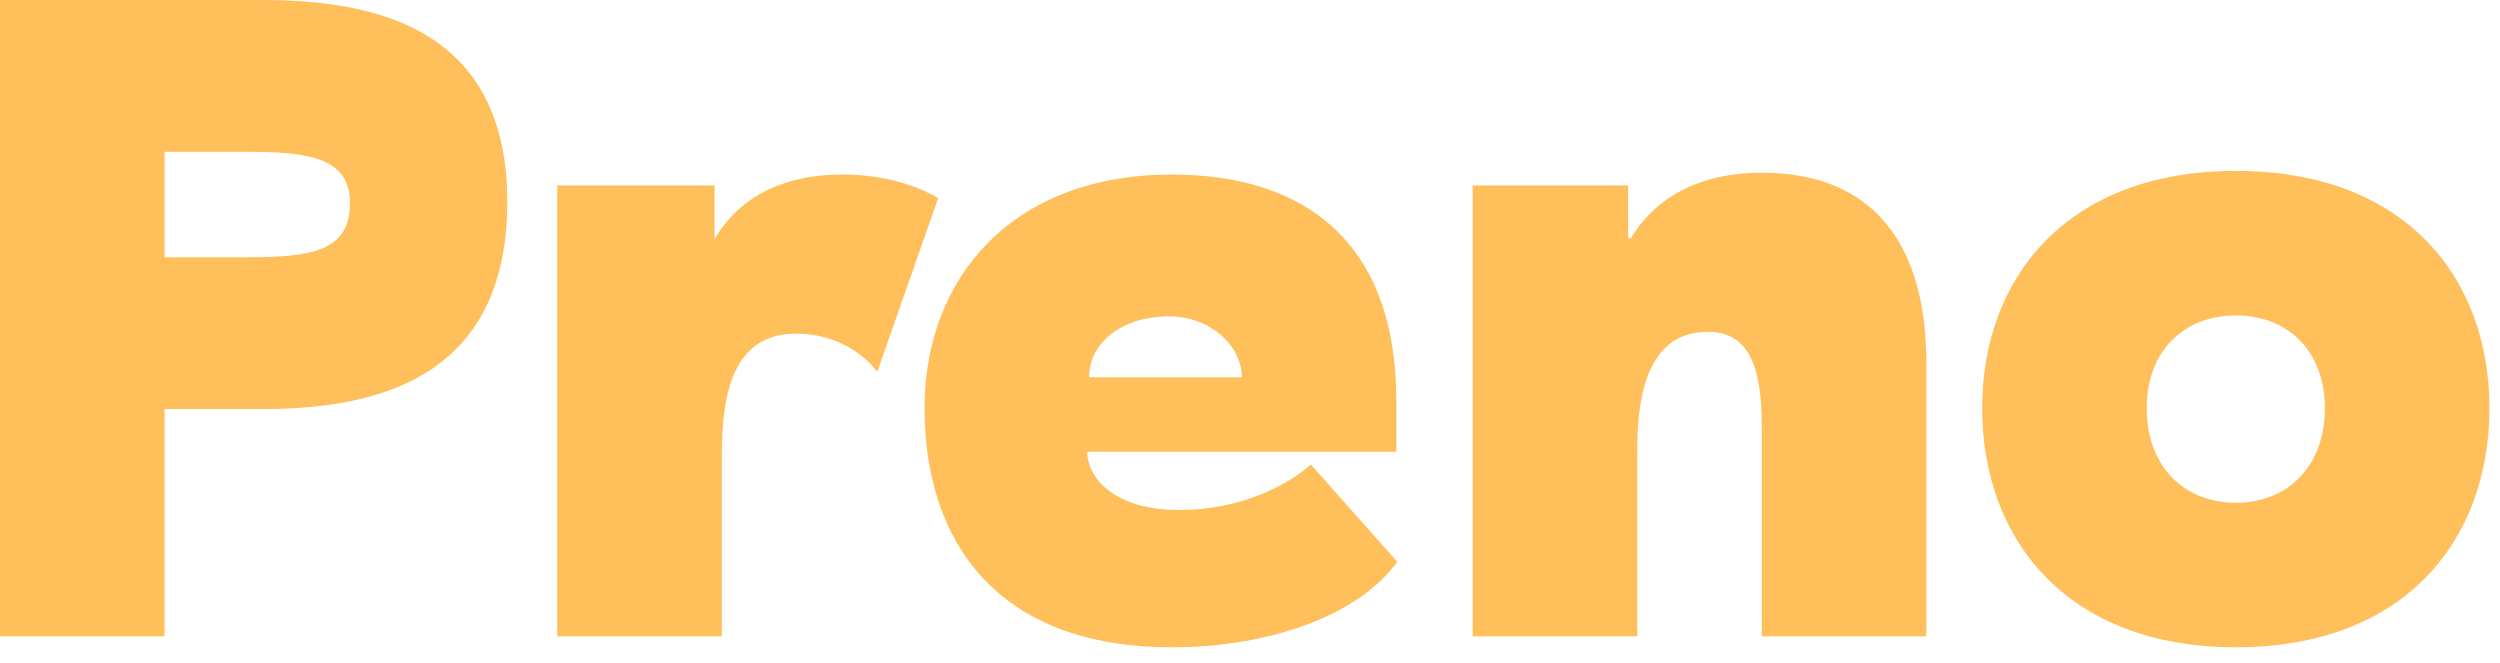
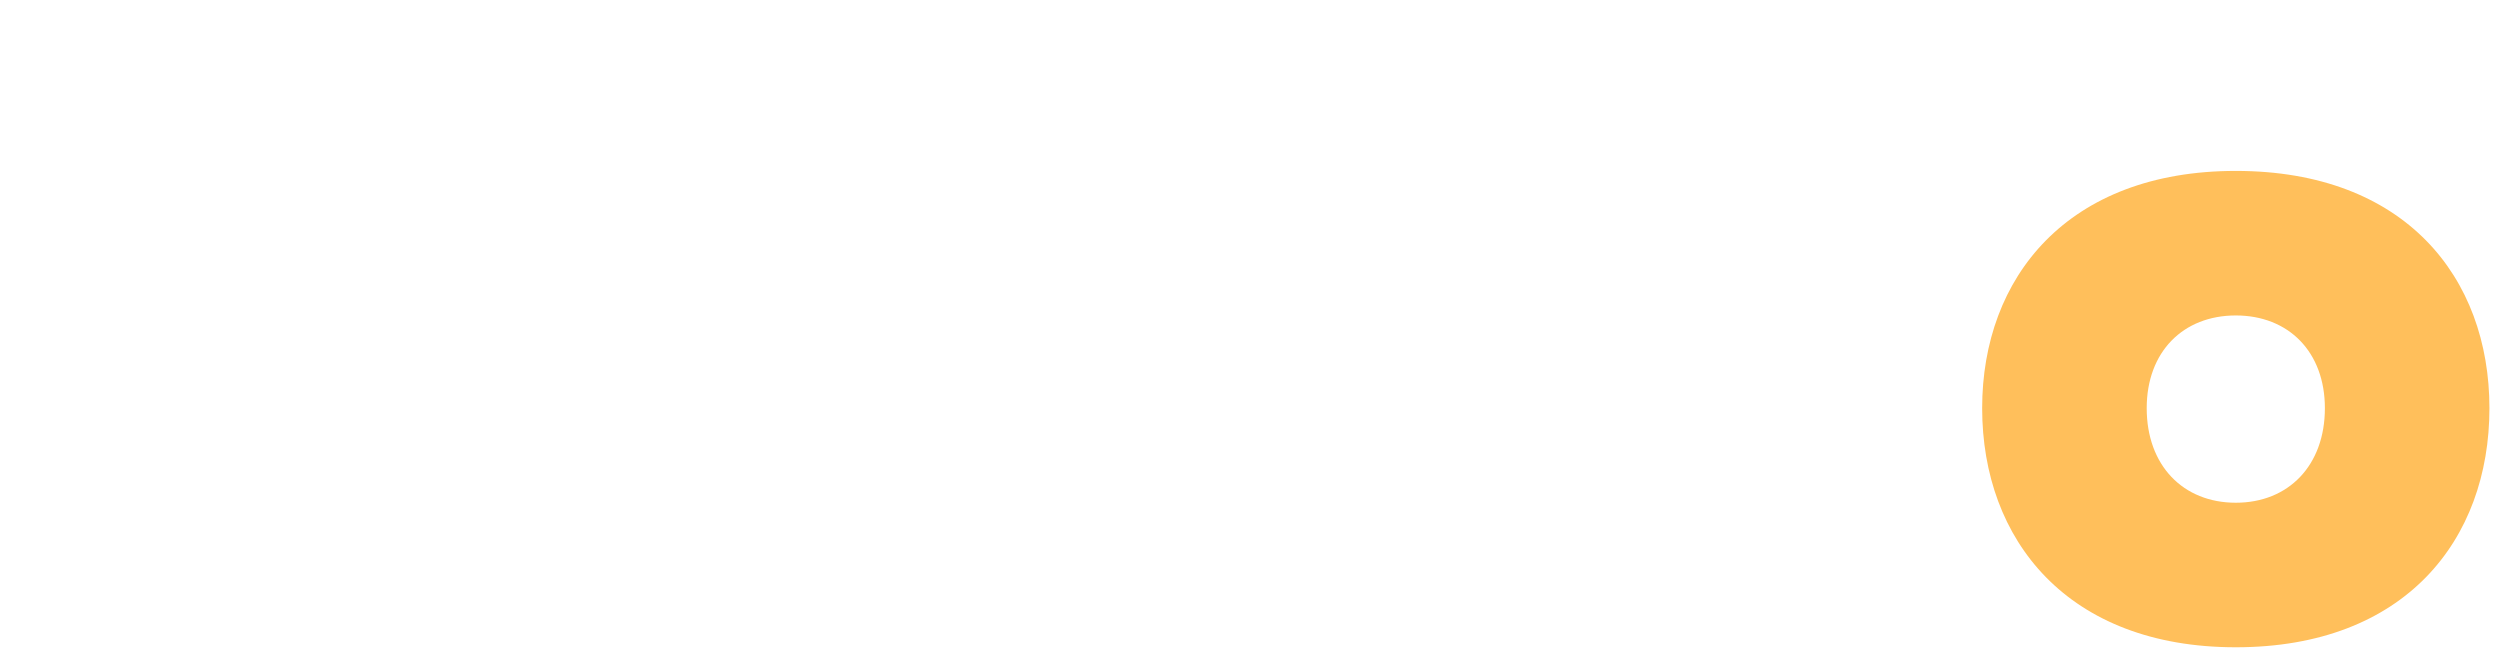
<svg xmlns="http://www.w3.org/2000/svg" width="132" height="35" viewBox="0 0 132 35">
  <g>
    <g>
-       <path fill="#ffbf5b" d="M0 0h13.824c6.24 0 12.96 1.632 12.96 10.656 0 9.216-6.72 10.944-12.96 10.944H8.688v12H0zm13.008 13.584c3.408 0 5.472-.288 5.472-2.88 0-2.496-2.496-2.688-5.472-2.688h-4.32v5.568z" />
-     </g>
+       </g>
    <g>
-       <path fill="#ffbf5b" d="M29.423 9.792h8.304v2.832c1.2-2.064 3.408-3.408 6.768-3.408 1.968 0 3.744.48 5.04 1.248l-3.216 9.168c-.528-.72-1.968-2.016-4.272-2.016-3.408 0-3.936 3.264-3.936 6.528V33.6h-8.688z" />
-     </g>
+       </g>
    <g>
-       <path fill="#ffbf5b" d="M48.816 21.552c0-6.912 4.656-12.336 13.056-12.336 7.056 0 11.856 3.6 11.856 11.952v2.688h-16.32c0 1.344 1.392 3.072 4.848 3.072 3.312 0 5.76-1.344 6.96-2.4l4.56 5.136c-1.968 2.736-6.576 4.512-11.904 4.512-9.312 0-13.056-5.664-13.056-12.624m16.752-1.632c0-1.68-1.68-3.216-3.84-3.216-2.496 0-4.224 1.392-4.224 3.216z" />
-     </g>
+       </g>
    <g>
-       <path fill="#ffbf5b" d="M77.759 9.792h8.208v2.784h.144c1.248-2.064 3.504-3.456 6.912-3.456 6.096 0 8.688 4.032 8.688 10.032V33.6h-8.688V22.512c0-3.12-.672-4.992-2.832-4.992-3.024 0-3.744 2.976-3.744 6.24v9.84h-8.688z" />
-     </g>
+       </g>
    <g>
      <path fill="#ffbf5b" d="M104.658 21.552c0-6.912 4.512-12.528 13.392-12.528 8.928 0 13.392 5.616 13.392 12.528 0 6.96-4.464 12.624-13.392 12.624-8.88 0-13.392-5.664-13.392-12.624m18.096 0c0-2.976-1.92-4.896-4.704-4.896s-4.704 1.92-4.704 4.896c0 3.024 1.92 4.992 4.704 4.992s4.704-1.968 4.704-4.992" />
    </g>
  </g>
</svg>